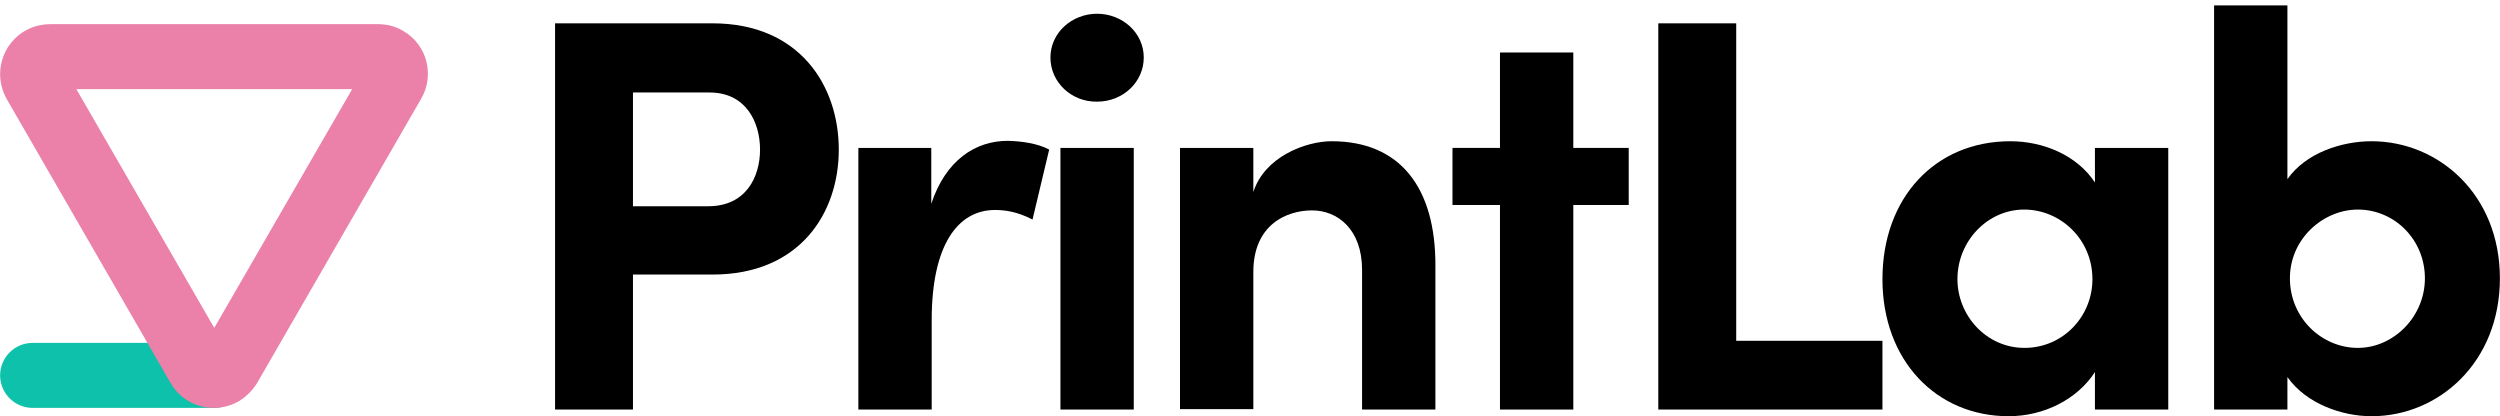
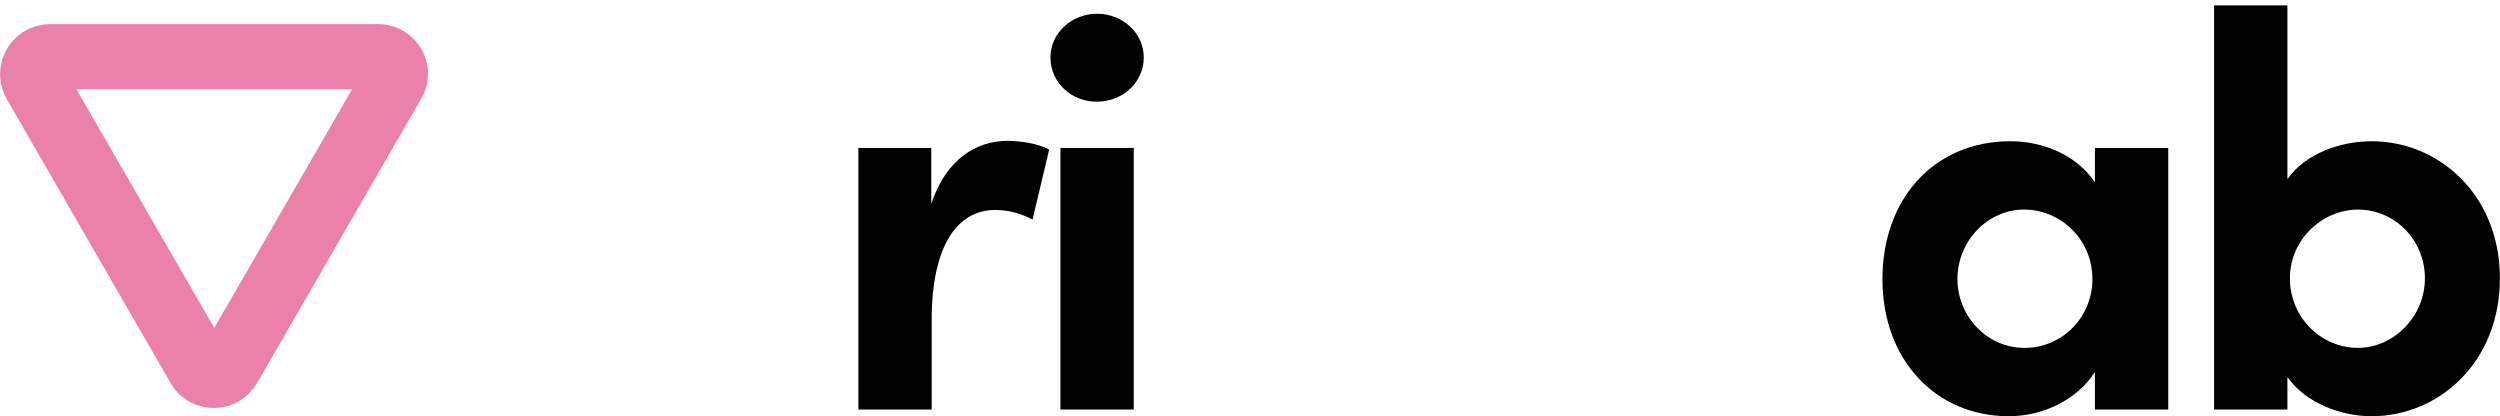
<svg xmlns="http://www.w3.org/2000/svg" width="211.67mm" height="35.24mm" viewBox="0 0 600 99.9">
-   <path d="m51.4,82.3H7.8c-4.3,0-7.8,3.5-7.8,7.8s3.5,7.8,7.8,7.8h43.5c4.3,0,7.8-3.5,7.8-7.8s-3.4-7.8-7.7-7.8Z" style="fill:#0dc1aa;" />
  <path d="m96.7,7.4c-1.8-1.1-3.9-1.6-6-1.6H12C5.3,5.8,0,11.2,0,17.8c0,2.1.6,4.2,1.6,6l39.3,68.1c3.3,5.8,10.7,7.7,16.4,4.4,1.8-1.1,3.3-2.6,4.4-4.4L101,23.8c3.4-5.7,1.5-13.1-4.3-16.4Zm-45.3,71.3L18.3,21.4h66.2l-33.1,57.3Z" style="fill:#eb80a8;" />
-   <path d="m171,5.6c21,0,30.3,15.1,30.3,30.3s-9.3,30-30.3,30h-19.1v32.4h-18.7V5.6h37.8Zm-1,43.9c9,0,12.4-7,12.4-13.6s-3.4-13.7-12.1-13.7h-18.4v27.3h18.1Z" />
  <path d="m251.8,35.9l-4,16.8c-3.8-2-6.9-2.3-9-2.3-9,0-15.2,8.5-15.2,26.4v21.5h-17.6v-62.8h17.5v13.4c3.5-10.5,10.6-15.1,18.4-15.1,3.3.1,7.1.6,9.9,2.1Z" />
  <path d="m252.1,13.8c0-5.9,5.1-10.5,11.2-10.5s11.2,4.6,11.2,10.5-5,10.6-11.2,10.6c-6.1.1-11.2-4.6-11.2-10.6Zm2.4,84.5v-62.8h17.6v62.8h-17.6Z" />
-   <path d="m344.5,63.9v34.4h-17.6v-33.5c0-9.8-5.9-14.3-12-14.3s-14.1,3.4-14.1,14.8v32.9h-17.6v-62.7h17.6v10.6c2.7-8.5,12.6-12.2,18.8-12.2,16.4,0,25,11.1,24.9,30Z" />
-   <path d="m390.9,35.5v13.7h-13.3v49.1h-17.6v-49.1h-11.4v-13.7h11.4V12.6h17.6v22.9h13.3Z" />
-   <path d="m416.7,81.8h35.1v16.5h-53.8V5.6h18.7v76.2h0Z" />
  <path d="m502.8,35.5h17.6v62.8h-17.6v-9c-4.2,6.5-12.2,10.6-20.7,10.6-17.4,0-30.3-13.4-30.3-32.9s12.6-33.1,30.7-33.1c8.1,0,16.1,3.5,20.3,9.9v-8.3h0Zm-.6,31.5c0-9.6-7.7-16.7-16.4-16.7s-16,7.5-16,16.7c0,8.7,6.9,16.5,16.1,16.5s16.3-7.5,16.3-16.5Z" />
  <path d="m600,66.8c0,20.2-14.7,33.1-30.8,33.1-7.1,0-15.7-3-20.2-9.4v7.8h-17.6V1.3h17.6v41.7c4.4-6.3,13-9.1,20.2-9.1,16.1,0,30.8,12.8,30.8,32.9Zm-18,0c0-9.3-7.3-16.5-16.1-16.5-8.2,0-16.3,6.9-16.3,16.5s7.7,16.7,16.3,16.7,16.1-7.5,16.1-16.7Z" />
</svg>